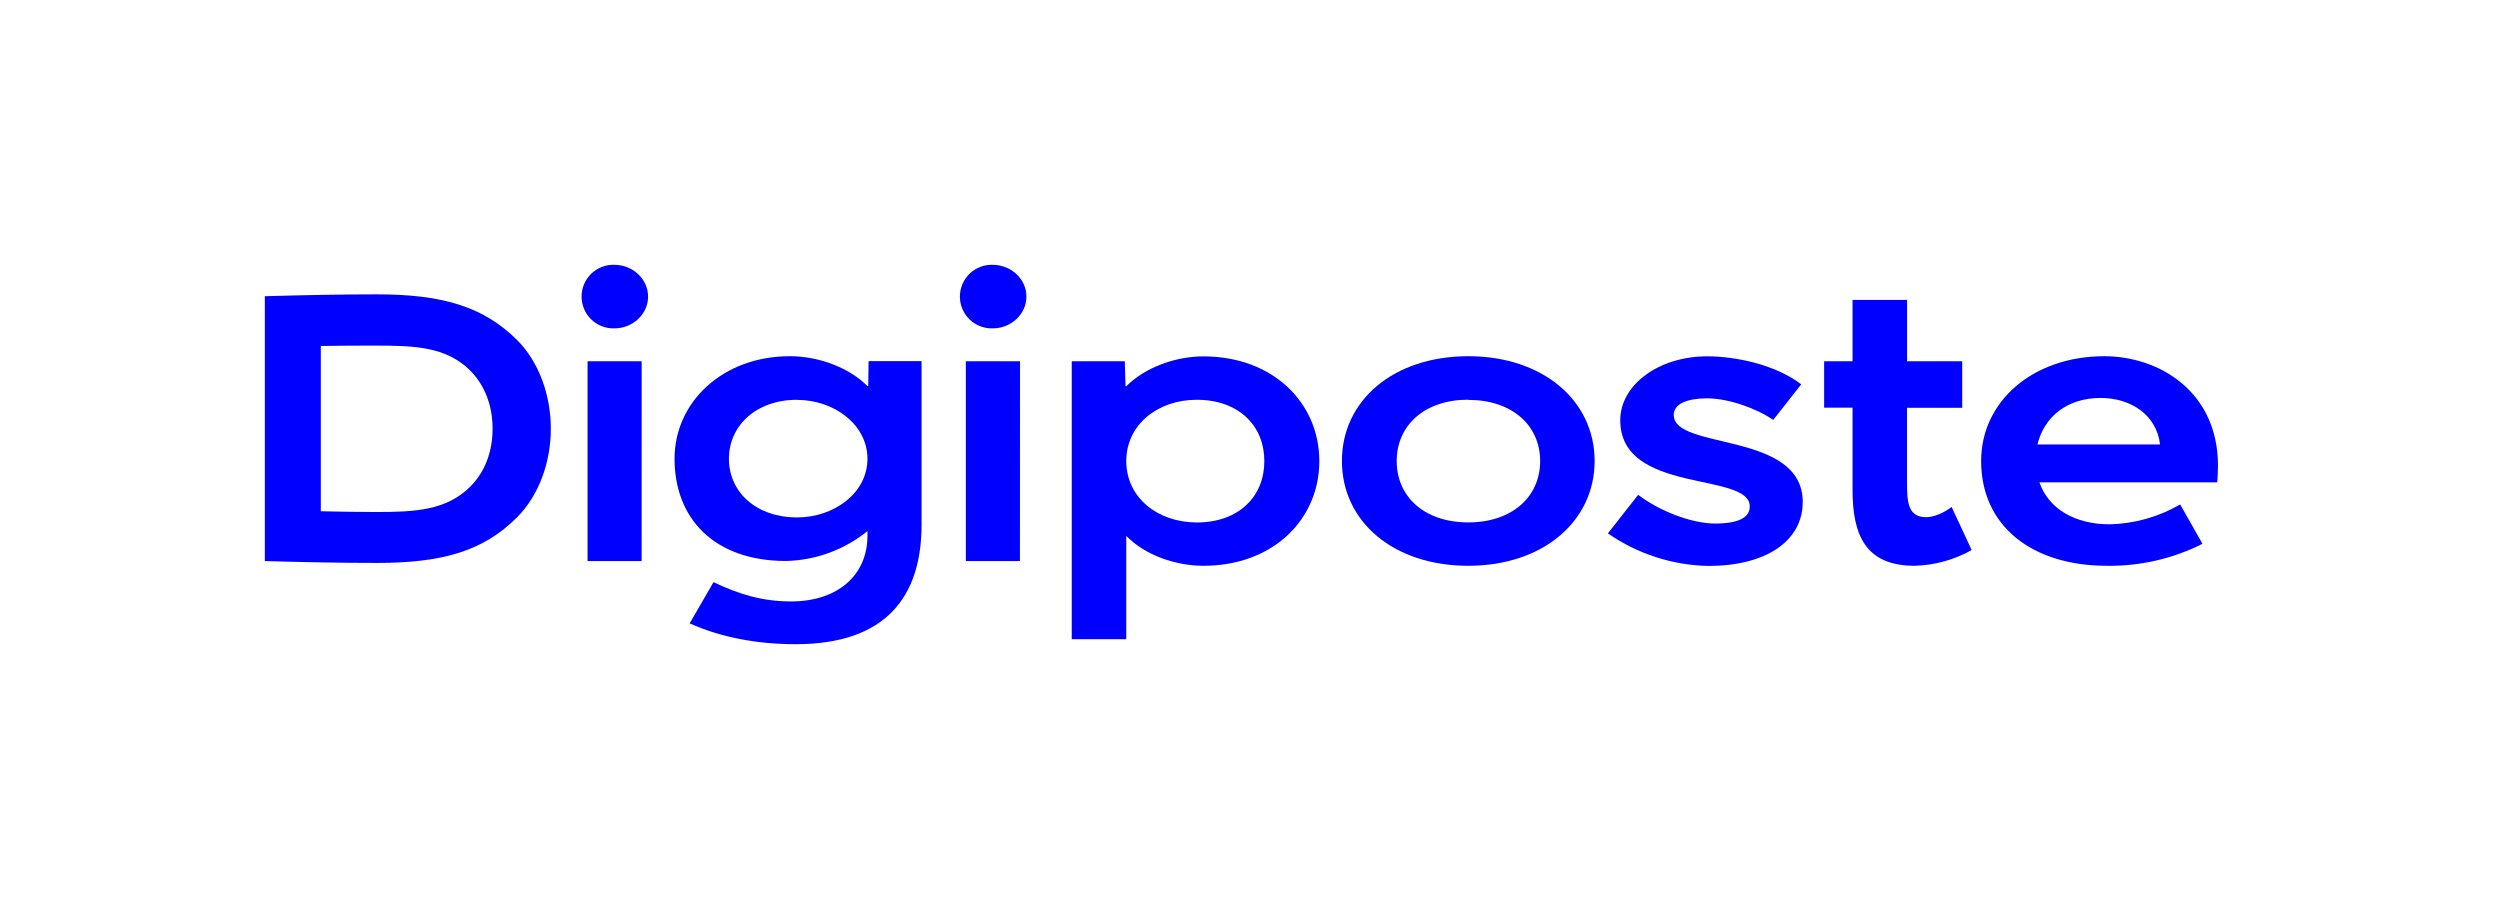
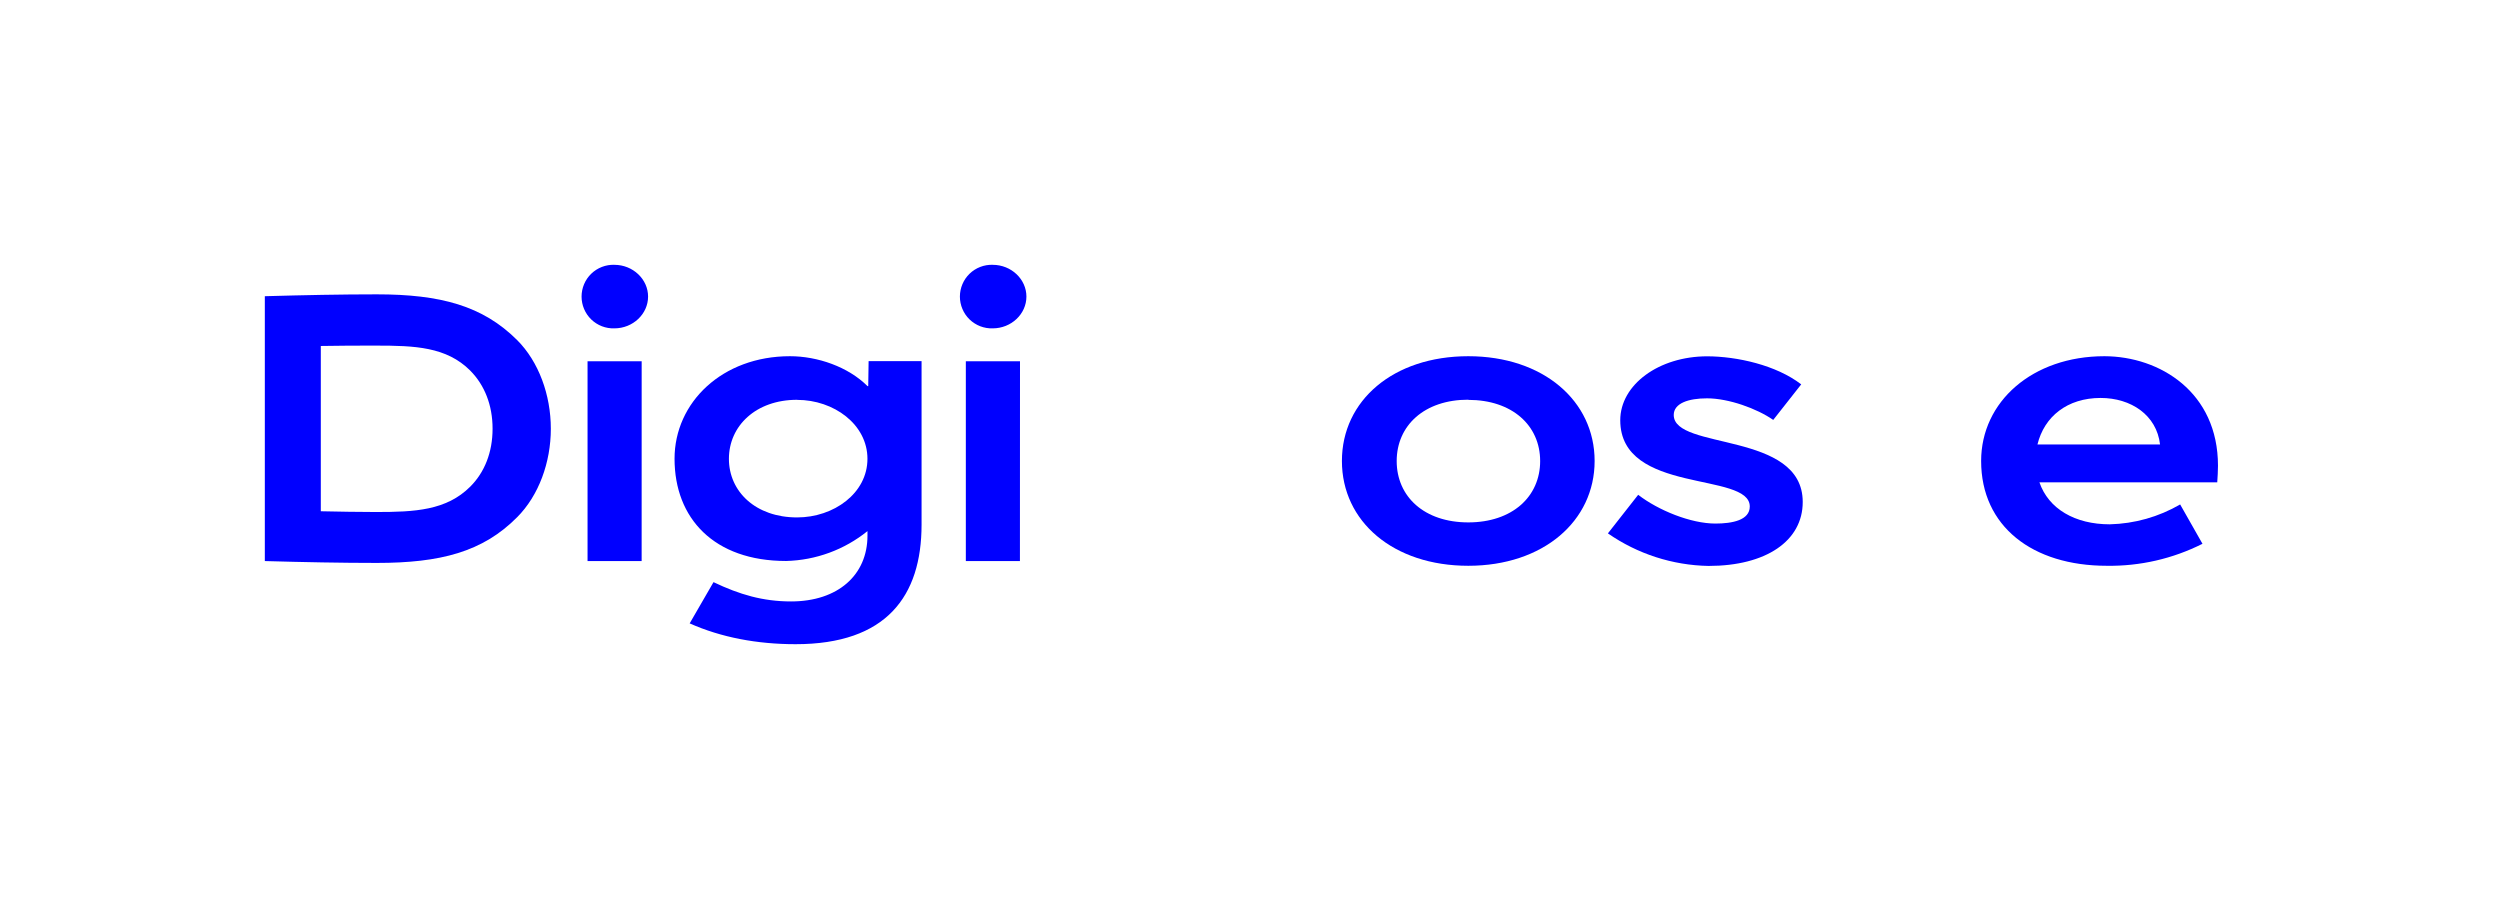
<svg xmlns="http://www.w3.org/2000/svg" width="99" height="36" viewBox="0 0 99 36" fill="none">
  <g clip-path="url(#clip0_549_97)">
    <path d="M20.48 20.48C19.116 21.858 17.439 22.292 14.921 22.292C13.528 22.292 12.03 22.262 10.487 22.218V11.73C12.03 11.686 13.528 11.656 14.921 11.656C17.439 11.656 19.116 12.106 20.48 13.469C21.334 14.323 21.813 15.641 21.813 16.978C21.813 18.316 21.332 19.625 20.48 20.48ZM18.622 14.676C17.677 13.731 16.419 13.686 14.892 13.686C14.157 13.686 13.484 13.686 12.704 13.701V20.246C13.482 20.261 14.157 20.276 14.892 20.276C16.419 20.276 17.677 20.216 18.622 19.271C19.192 18.702 19.506 17.908 19.506 16.977C19.506 16.046 19.191 15.252 18.626 14.681L18.622 14.676Z" fill="#0000FF" />
    <path d="M24.33 10.487C25.064 10.487 25.664 11.057 25.664 11.745C25.664 12.434 25.064 13.003 24.33 13.003C24.161 13.009 23.993 12.98 23.836 12.92C23.678 12.859 23.535 12.767 23.413 12.65C23.292 12.532 23.195 12.392 23.13 12.236C23.064 12.081 23.03 11.914 23.03 11.745C23.03 11.576 23.064 11.409 23.13 11.253C23.195 11.098 23.292 10.957 23.413 10.84C23.535 10.722 23.678 10.631 23.836 10.57C23.993 10.509 24.161 10.481 24.33 10.486V10.487ZM25.41 14.307H23.267V22.217H25.409L25.41 14.307Z" fill="#0000FF" />
    <path d="M31.505 25.51C29.977 25.51 28.554 25.24 27.311 24.686L28.255 23.053C29.289 23.547 30.218 23.817 31.326 23.817C33.183 23.817 34.352 22.769 34.352 21.211V21.032C33.438 21.77 32.306 22.186 31.131 22.215C28.27 22.215 26.712 20.523 26.712 18.166C26.712 15.934 28.602 14.106 31.281 14.106C32.375 14.106 33.588 14.526 34.352 15.29H34.382L34.397 14.3H36.494V20.772C36.494 23.611 35.101 25.51 31.505 25.51ZM31.565 15.832C29.932 15.832 28.865 16.866 28.865 18.169C28.865 19.471 29.929 20.49 31.565 20.49C33.019 20.49 34.351 19.532 34.351 18.169C34.351 16.805 33.019 15.835 31.566 15.835L31.565 15.832Z" fill="#0000FF" />
    <path d="M39.312 10.487C40.047 10.487 40.646 11.057 40.646 11.745C40.646 12.434 40.047 13.003 39.312 13.003C39.144 13.009 38.975 12.98 38.818 12.92C38.66 12.859 38.517 12.767 38.395 12.65C38.274 12.532 38.177 12.392 38.112 12.236C38.046 12.081 38.012 11.914 38.012 11.745C38.012 11.576 38.046 11.409 38.112 11.253C38.177 11.098 38.274 10.957 38.395 10.84C38.517 10.722 38.66 10.631 38.818 10.57C38.975 10.509 39.144 10.481 39.312 10.486V10.487ZM40.392 14.307H38.247V22.217H40.389L40.392 14.307Z" fill="#0000FF" />
-     <path d="M47.656 14.113C50.412 14.113 52.245 15.955 52.245 18.262C52.245 20.569 50.412 22.405 47.656 22.405C46.577 22.405 45.362 22.001 44.6 21.222V25.311H42.441V14.307H44.541L44.571 15.296H44.6C45.364 14.531 46.578 14.113 47.656 14.113ZM47.386 20.69C49.079 20.69 50.068 19.641 50.068 18.261C50.068 16.88 49.079 15.831 47.386 15.831C45.844 15.831 44.6 16.82 44.6 18.261C44.6 19.701 45.844 20.689 47.386 20.689V20.69Z" fill="#0000FF" />
    <path d="M58.144 22.405C55.174 22.405 53.14 20.651 53.14 18.255C53.14 15.859 55.178 14.106 58.144 14.106C61.109 14.106 63.147 15.874 63.147 18.255C63.147 20.636 61.109 22.405 58.144 22.405ZM58.144 15.828C56.407 15.828 55.309 16.847 55.309 18.258C55.309 19.668 56.403 20.687 58.144 20.687C59.885 20.687 60.99 19.668 60.99 18.258C60.99 16.847 59.881 15.835 58.144 15.835V15.828Z" fill="#0000FF" />
    <path d="M71.328 15.221L70.22 16.629C69.576 16.179 68.451 15.774 67.599 15.774C66.864 15.774 66.28 15.969 66.28 16.433C66.28 17.841 71.388 17.062 71.388 19.879C71.388 21.422 69.935 22.411 67.658 22.411C66.231 22.385 64.845 21.936 63.673 21.122L64.872 19.594C65.666 20.208 66.955 20.733 67.928 20.733C68.603 20.733 69.291 20.598 69.291 20.058C69.291 18.665 64.162 19.594 64.162 16.642C64.162 15.234 65.69 14.11 67.608 14.11C68.781 14.113 70.338 14.457 71.328 15.221Z" fill="#0000FF" />
-     <path d="M77.284 20.075L78.078 21.782C77.386 22.17 76.61 22.384 75.817 22.405C73.869 22.405 73.361 21.177 73.361 19.409V16.143H72.236V14.307H73.361V11.878H75.52V14.307H77.704V16.149H75.517V19.131C75.517 19.925 75.577 20.481 76.281 20.481C76.611 20.48 77.016 20.284 77.284 20.075Z" fill="#0000FF" />
    <path d="M87.832 18.441C87.832 18.621 87.817 18.921 87.803 19.1H80.761C81.12 20.149 82.169 20.763 83.547 20.763C84.527 20.739 85.486 20.469 86.334 19.976L87.218 21.534C86.043 22.126 84.742 22.425 83.427 22.405C80.491 22.405 78.453 20.848 78.453 18.255C78.453 15.902 80.49 14.106 83.336 14.106C85.539 14.113 87.832 15.535 87.832 18.441ZM85.538 17.602C85.403 16.433 84.384 15.759 83.185 15.759C81.867 15.759 80.953 16.494 80.683 17.602H85.538Z" fill="#0000FF" />
  </g>
  <defs>
    <clipPath id="clip0_549_97">
      <rect width="98.318" height="36" fill="white" />
    </clipPath>
  </defs>
</svg>